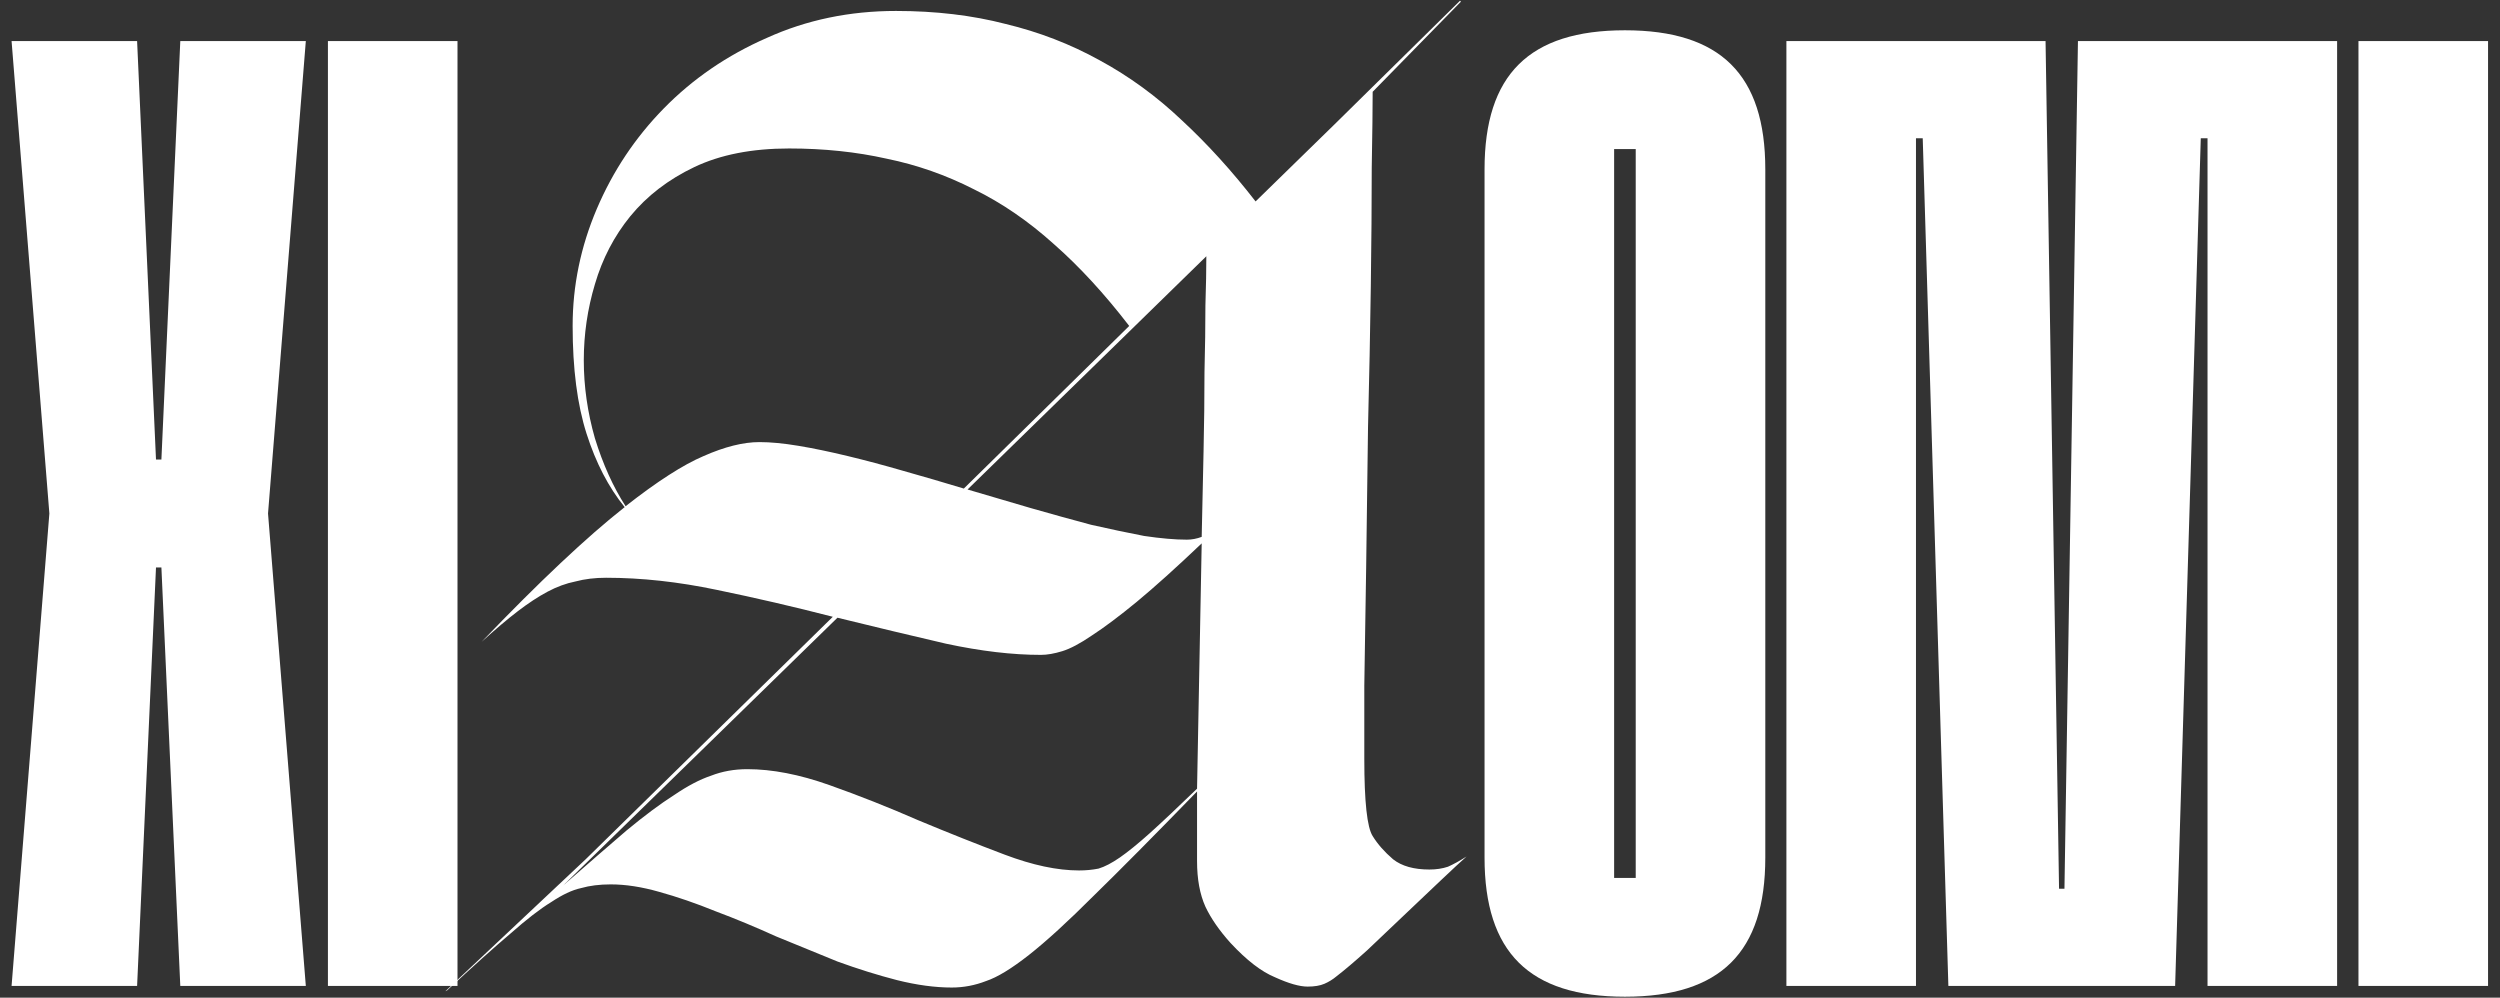
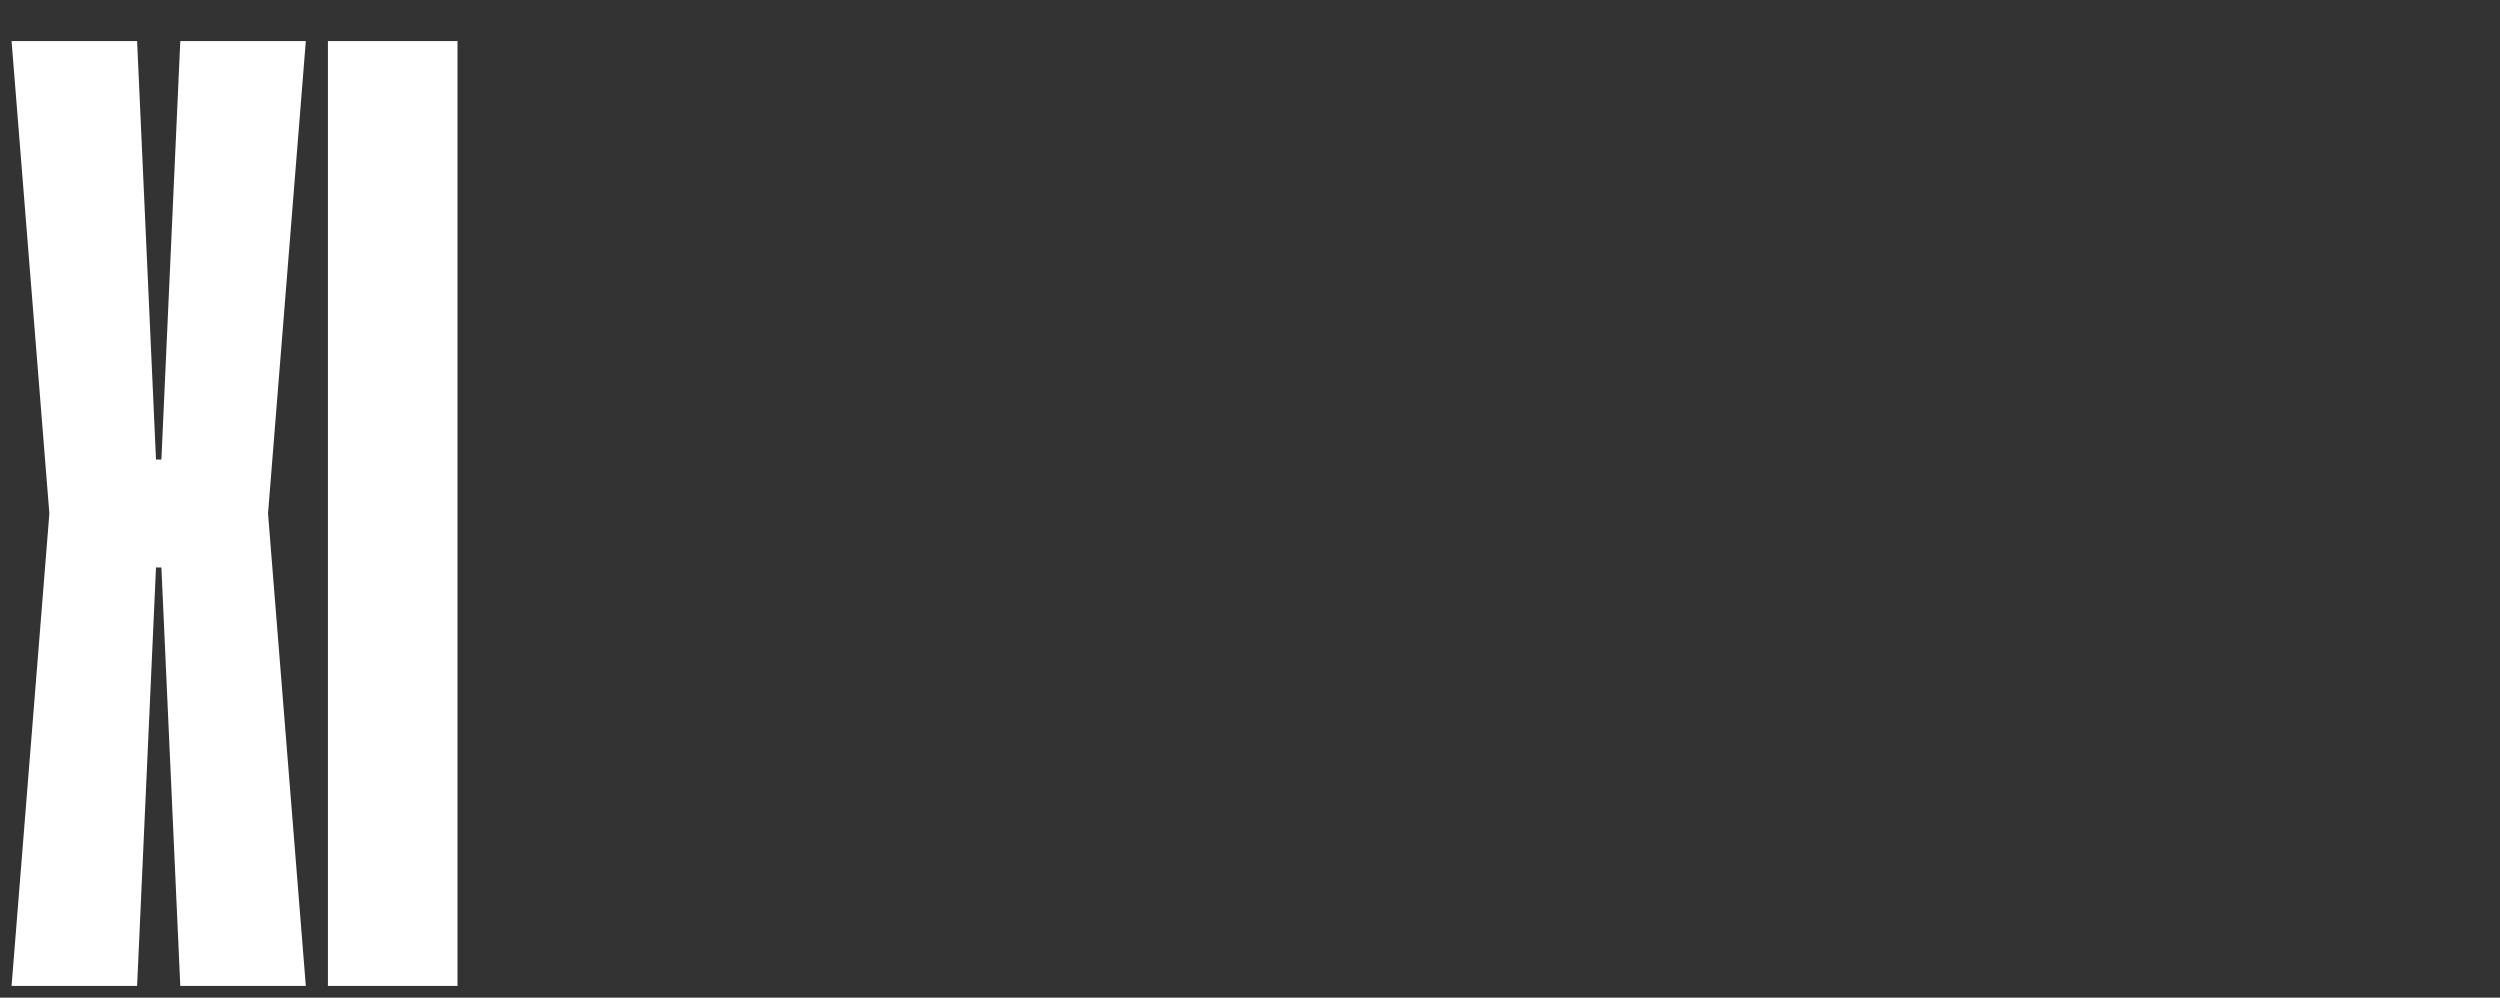
<svg xmlns="http://www.w3.org/2000/svg" width="852" height="340" viewBox="0 0 852 340" fill="none">
  <rect x="0" y="0" width="852" height="340" fill="#333333" stroke="none" />
-   <path d="M553.774 10.32C586.434 10.32 601.614 25.5 601.614 57.7V292.3C601.614 324.5 586.434 339.68 553.774 339.68C521.114 339.68 505.934 324.5 505.934 292.3V57.7C505.934 25.5 521.114 10.32 553.774 10.32ZM557.454 299.2V50.8H550.094V299.2H557.454ZM708.165 14H796.485V336H752.325V47.12H750.025L741.285 336H664.005L655.265 47.12H652.965V336H608.805V14H697.125L701.725 302.88H703.565L708.165 14ZM803.766 336V14H847.926V336H803.766Z" fill="white" />
-   <path d="M464.955 258.65C464.955 273.217 465.905 281.978 467.805 284.933C469.493 287.678 471.816 290.317 474.771 292.85C477.727 295.172 481.843 296.333 487.121 296.333C489.443 296.333 491.555 296.017 493.455 295.383C495.355 294.539 497.466 293.378 499.788 291.9C497.888 293.589 494.932 296.333 490.921 300.133C487.121 303.722 483.005 307.628 478.571 311.85C474.349 315.861 470.127 319.872 465.905 323.883C461.682 327.683 458.199 330.639 455.455 332.75C454.188 333.806 452.816 334.65 451.338 335.283C449.86 335.917 447.96 336.233 445.638 336.233C442.893 336.233 439.199 335.178 434.555 333.067C429.91 331.167 424.843 327.261 419.355 321.35C415.555 317.128 412.705 313.011 410.805 309C408.905 304.778 407.955 299.606 407.955 293.483V269.733C393.599 284.511 381.882 296.333 372.805 305.2C363.938 314.067 356.549 320.822 350.638 325.467C344.727 330.111 339.871 333.067 336.071 334.333C332.271 335.811 328.366 336.55 324.355 336.55C318.655 336.55 312.427 335.706 305.671 334.017C299.127 332.328 292.371 330.217 285.405 327.683C278.649 324.939 271.682 322.089 264.505 319.133C257.538 315.967 250.677 313.117 243.921 310.583C237.166 307.839 230.727 305.622 224.605 303.933C218.693 302.244 213.205 301.4 208.138 301.4C204.338 301.4 200.96 301.822 198.005 302.667C195.049 303.3 191.671 304.883 187.871 307.417C184.071 309.739 179.427 313.328 173.938 318.183C168.449 322.828 161.271 329.267 152.405 337.5L151.771 337.817L199.588 292.85L283.821 210.2C270.732 206.822 257.538 203.761 244.238 201.017C231.149 198.272 218.588 196.9 206.555 196.9C202.755 196.9 199.271 197.322 196.105 198.167C192.938 198.8 189.771 199.961 186.605 201.65C183.438 203.339 180.06 205.556 176.471 208.3C172.882 211.044 168.766 214.528 164.121 218.75C183.755 198.272 200.01 182.967 212.888 172.833C207.399 166.078 203.071 157.739 199.905 147.817C196.738 137.894 195.155 125.65 195.155 111.083C195.155 97.361 197.899 84.061 203.388 71.183C208.877 58.306 216.477 46.906 226.188 36.983C236.11 26.85 247.827 18.828 261.338 12.917C274.849 6.794 289.521 3.733 305.355 3.733C318.866 3.733 331.321 5.211 342.721 8.167C354.121 10.911 364.782 15.028 374.705 20.517C384.838 26.006 394.232 32.867 402.888 41.1C411.543 49.122 419.882 58.306 427.905 68.65L454.821 42.367L497.571 0.25L497.888 0.567L467.805 31.283C467.805 36.561 467.699 45.217 467.488 57.25C467.488 69.072 467.382 82.583 467.171 97.783C466.96 112.772 466.643 128.711 466.221 145.6C466.01 162.278 465.799 178.217 465.588 193.417C465.377 208.406 465.166 221.811 464.955 233.633C464.955 245.244 464.955 253.583 464.955 258.65ZM258.805 150.667C262.605 150.667 267.038 151.089 272.105 151.933C277.171 152.778 282.766 153.939 288.888 155.417C295.01 156.894 301.343 158.583 307.888 160.483C314.643 162.383 321.505 164.389 328.471 166.5L384.838 111.083C376.393 100.106 367.843 90.817 359.188 83.217C350.532 75.406 341.455 69.178 331.955 64.533C322.455 59.678 312.532 56.194 302.188 54.083C291.843 51.761 280.76 50.6 268.938 50.6C256.271 50.6 245.505 52.711 236.638 56.933C227.771 61.156 220.488 66.75 214.788 73.717C209.299 80.472 205.288 88.178 202.755 96.833C200.221 105.278 198.955 113.933 198.955 122.8C198.955 131.667 200.221 140.533 202.755 149.4C205.499 158.267 208.982 165.972 213.205 172.517C223.971 164.072 232.838 158.372 239.805 155.417C246.982 152.25 253.316 150.667 258.805 150.667ZM354.755 223.183C345.043 223.183 334.277 221.917 322.455 219.383C310.632 216.639 298.282 213.683 285.405 210.517L191.988 301.717C200.432 294.328 207.61 288.1 213.521 283.033C219.643 277.967 225.027 273.956 229.671 271C234.316 267.833 238.538 265.617 242.338 264.35C246.138 262.872 250.255 262.133 254.688 262.133C263.132 262.133 272.421 263.928 282.555 267.517C292.688 271.106 302.821 275.117 312.955 279.55C323.088 283.772 332.905 287.678 342.405 291.267C351.905 294.856 360.349 296.65 367.738 296.65C370.06 296.65 372.277 296.439 374.388 296.017C376.499 295.383 378.927 294.117 381.671 292.217C384.416 290.317 387.793 287.572 391.805 283.983C396.027 280.183 401.41 275.117 407.955 268.783L409.538 185.183C400.882 193.417 393.493 200.067 387.371 205.133C381.46 209.989 376.393 213.789 372.171 216.533C368.16 219.278 364.782 221.072 362.038 221.917C359.293 222.761 356.866 223.183 354.755 223.183ZM404.471 183.917C406.16 183.917 407.849 183.6 409.538 182.967C409.749 173.044 409.96 163.333 410.171 153.833C410.382 144.333 410.488 135.361 410.488 126.917C410.699 118.472 410.805 110.872 410.805 104.117C411.016 97.361 411.121 91.767 411.121 87.333L329.738 166.817C336.916 168.928 344.093 171.039 351.271 173.15C358.66 175.261 365.521 177.161 371.855 178.85C378.399 180.328 384.416 181.594 389.905 182.65C395.605 183.494 400.46 183.917 404.471 183.917Z" fill="white" />
  <path d="M104.224 14L91.344 175L104.224 336H61.444L55.004 193.4H53.164L46.724 336H3.944L16.824 175L3.944 14H46.724L53.164 156.6H55.004L61.444 14H104.224ZM111.756 336V14H155.916V336H111.756Z" fill="white" />
</svg>